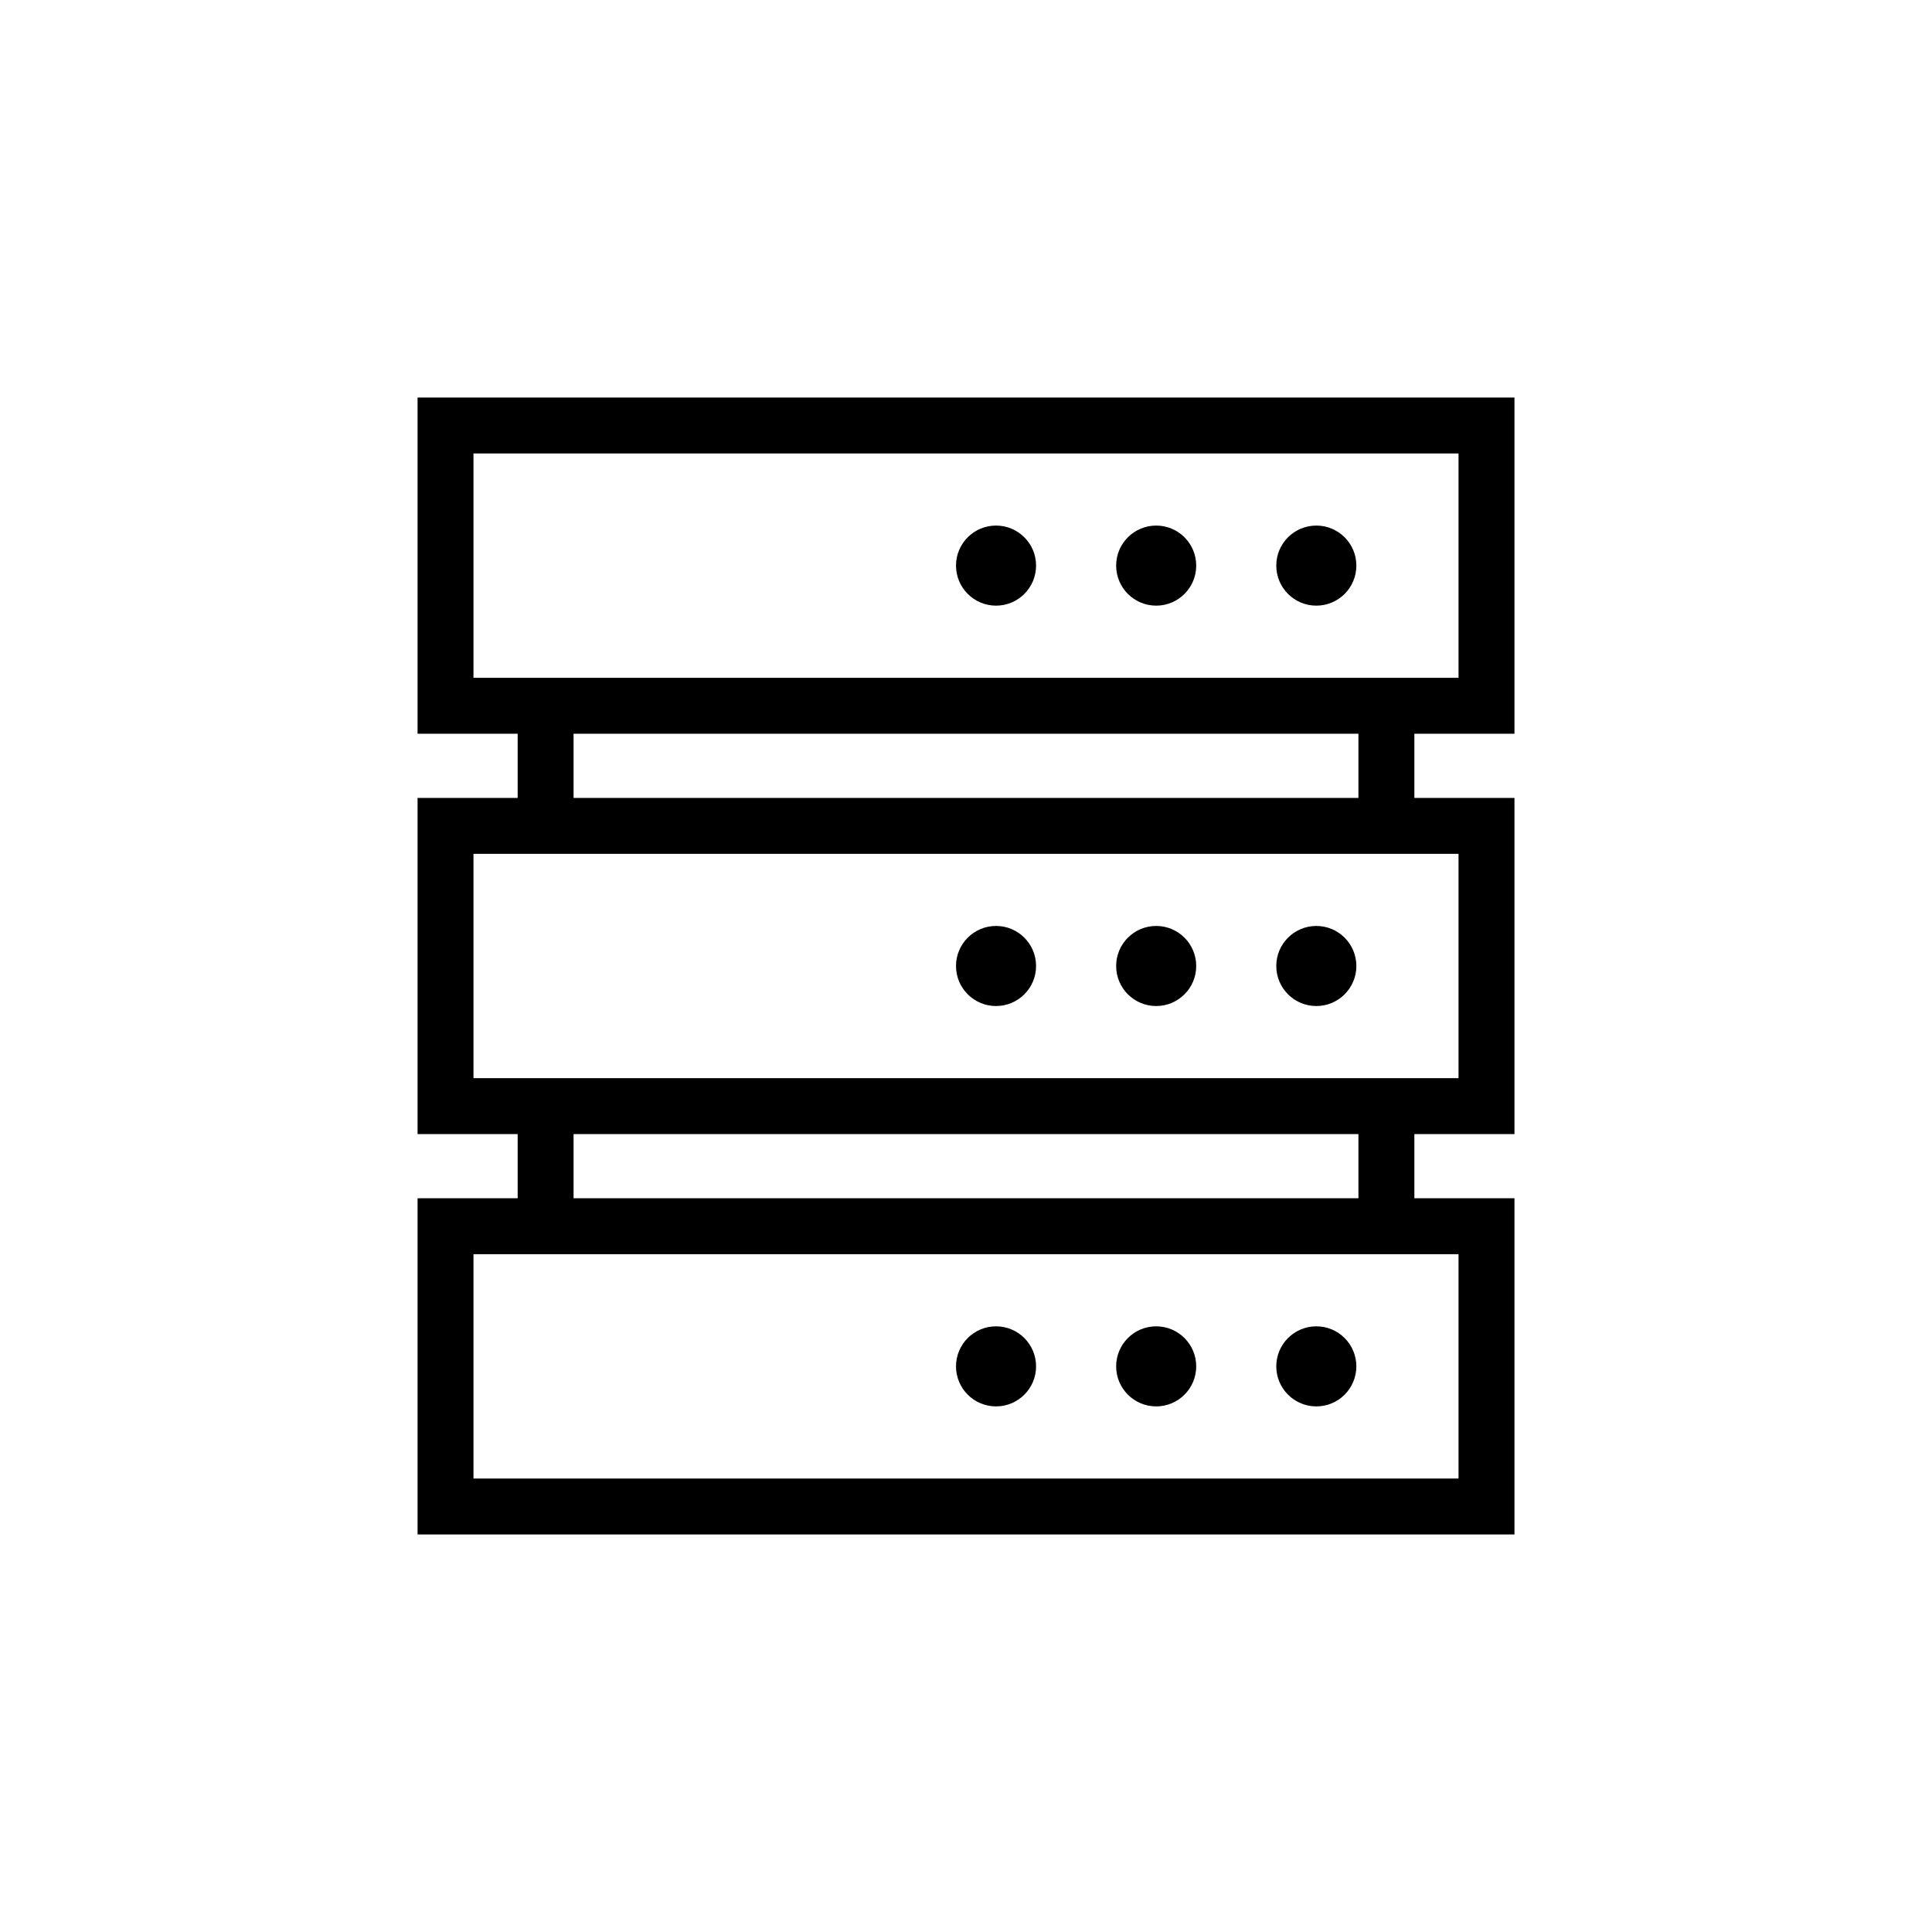
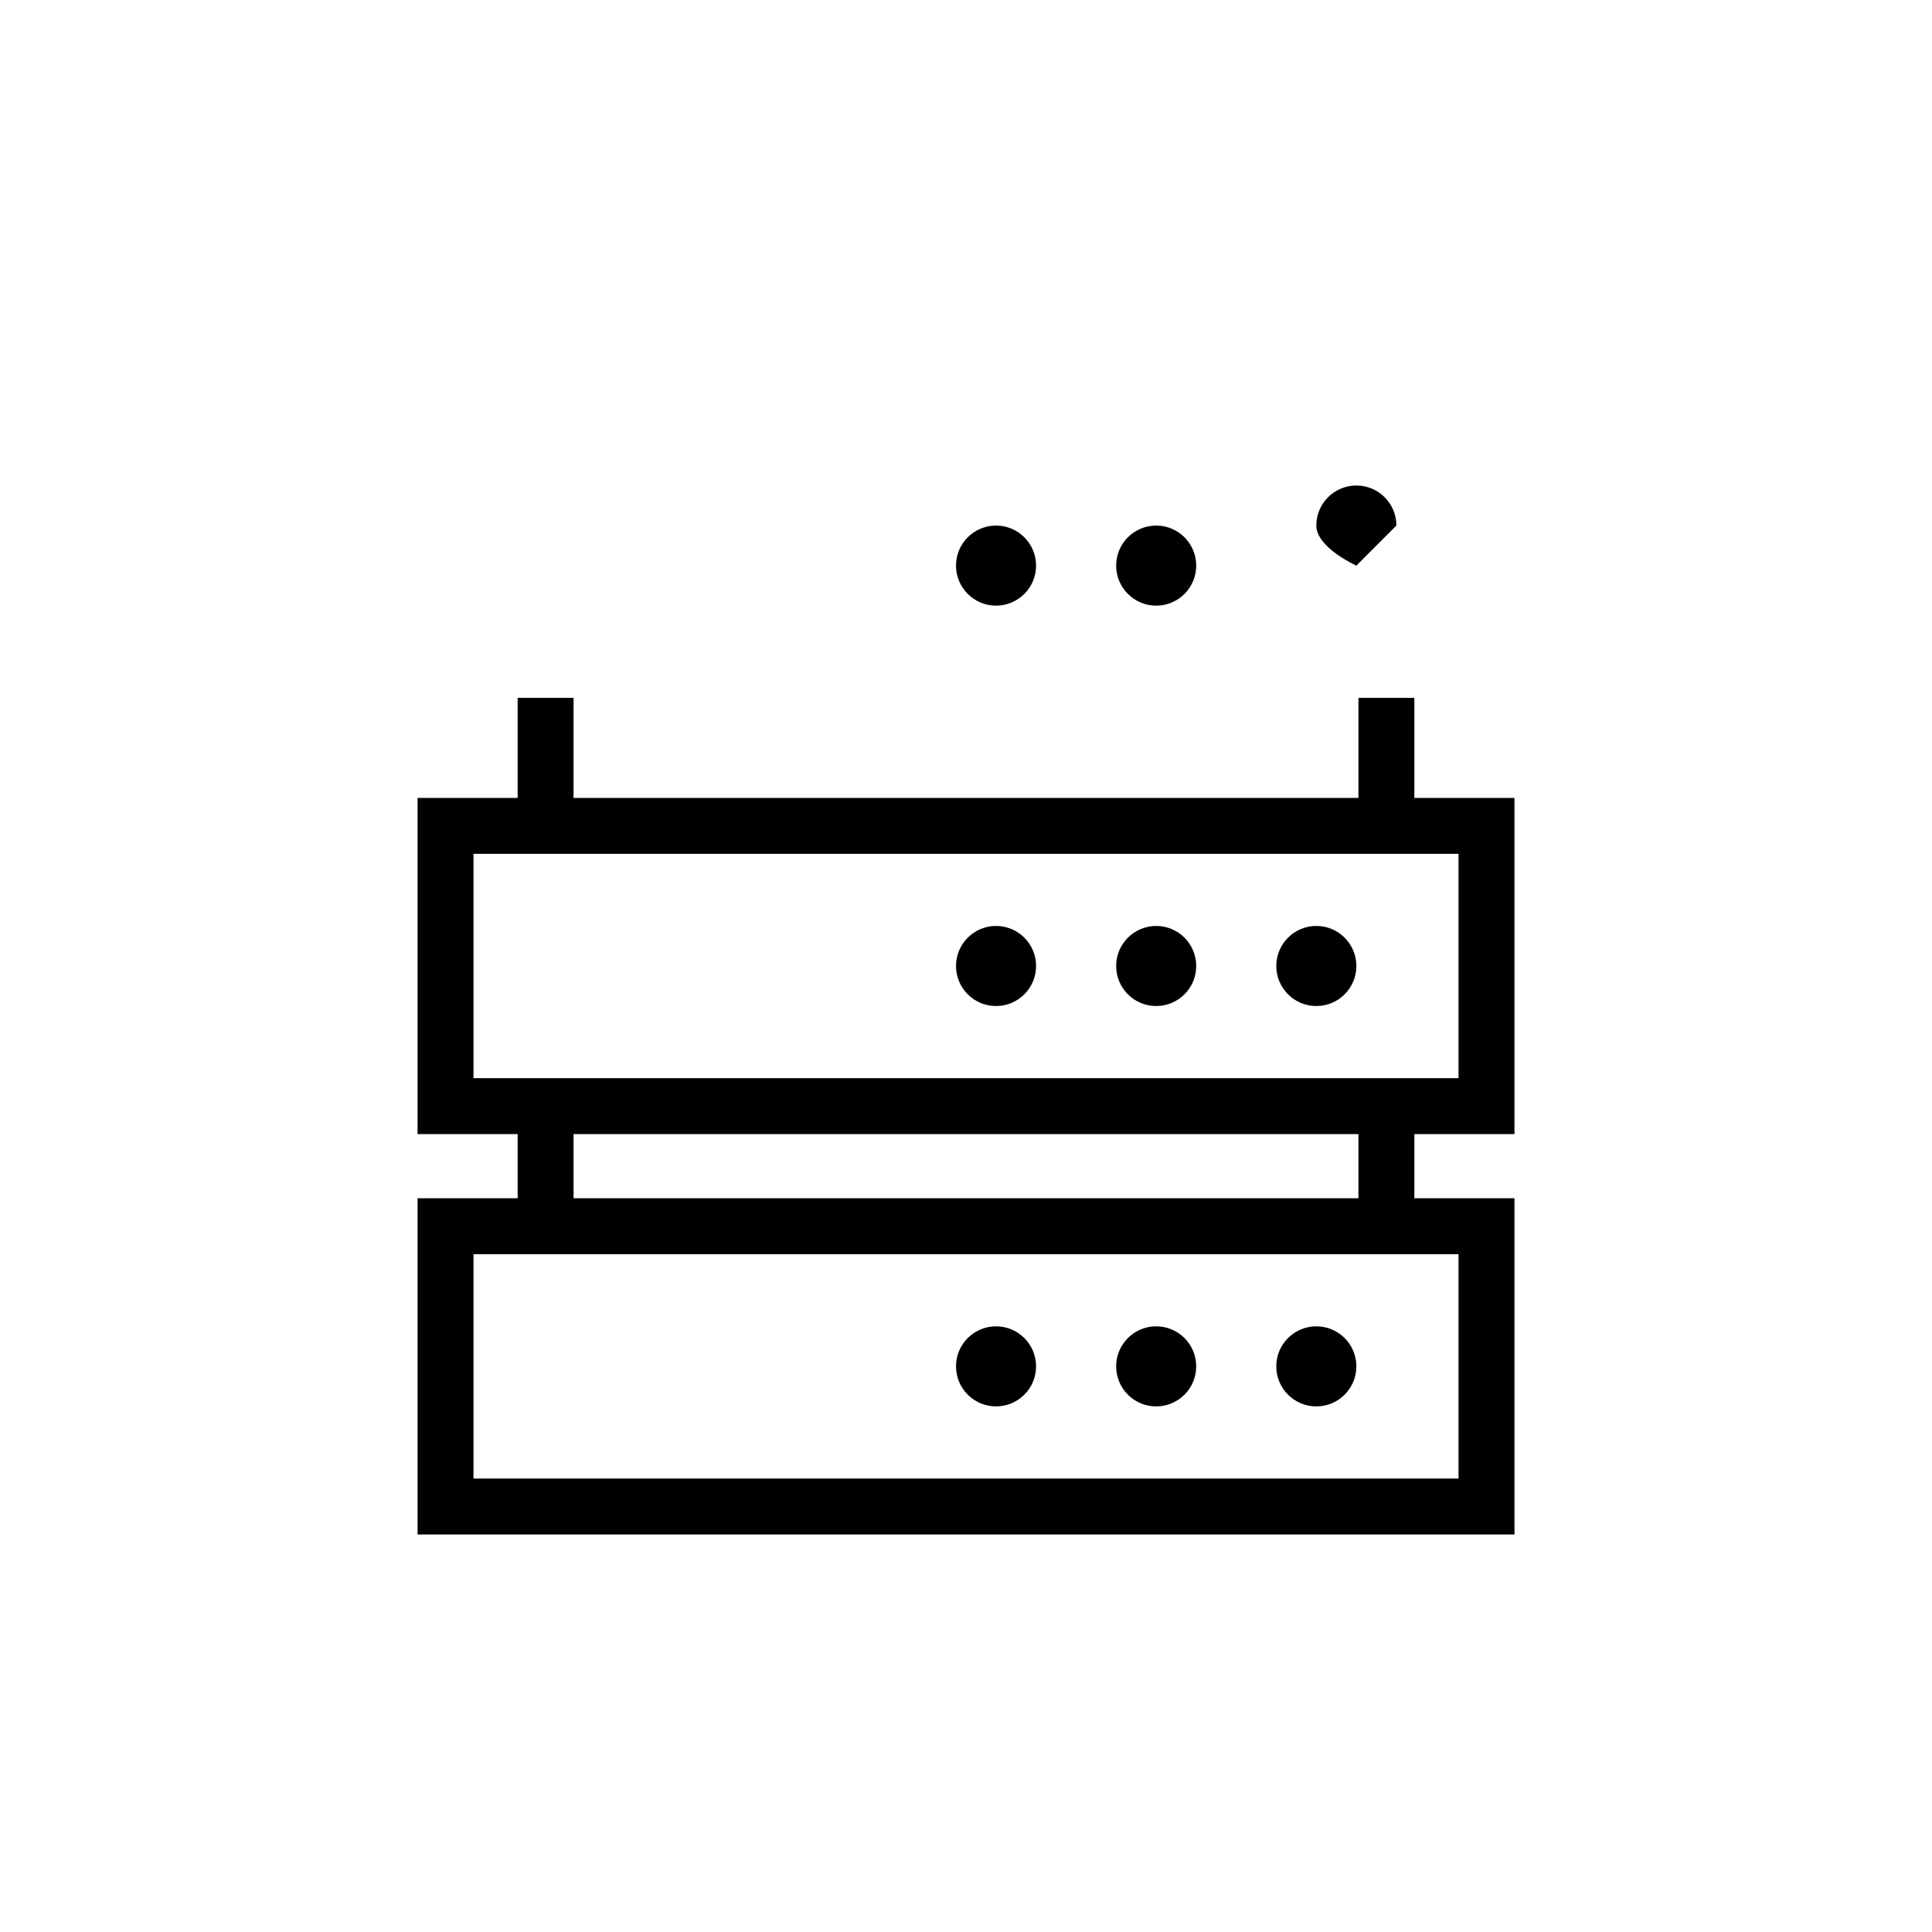
<svg xmlns="http://www.w3.org/2000/svg" fill="#000000" width="800px" height="800px" version="1.1" viewBox="144 144 512 512">
  <g>
-     <path d="m254.66 249.35h290.69v89.098h-290.69zm14.816 14.82h261.05v59.457h-261.05z" fill-rule="evenodd" />
-     <path d="m503.45 293.89c0 5.859-4.75 10.613-10.609 10.613s-10.613-4.754-10.613-10.613 4.754-10.609 10.613-10.609 10.609 4.75 10.609 10.609" />
+     <path d="m503.45 293.89s-10.613-4.754-10.613-10.613 4.754-10.609 10.613-10.609 10.609 4.75 10.609 10.609" />
    <path d="m461.01 293.89c0 5.859-4.75 10.613-10.609 10.613-5.859 0-10.609-4.754-10.609-10.613s4.75-10.609 10.609-10.609c5.859 0 10.609 4.75 10.609 10.609" />
    <path d="m418.57 293.89c0 5.859-4.75 10.613-10.609 10.613s-10.609-4.754-10.609-10.613 4.75-10.609 10.609-10.609 10.609 4.75 10.609 10.609" />
    <path d="m254.66 355.46h290.69v89.086h-290.69zm14.816 14.816h261.05v59.449h-261.05z" fill-rule="evenodd" />
    <path d="m503.45 400c0 5.859-4.75 10.609-10.609 10.609s-10.613-4.75-10.613-10.609c0-5.863 4.754-10.613 10.613-10.613s10.609 4.75 10.609 10.613" />
    <path d="m461.01 400c0 5.859-4.75 10.609-10.609 10.609-5.859 0-10.609-4.75-10.609-10.609 0-5.863 4.75-10.613 10.609-10.613 5.859 0 10.609 4.75 10.609 10.613" />
    <path d="m418.57 400c0 5.859-4.75 10.609-10.609 10.609s-10.609-4.75-10.609-10.609c0-5.863 4.75-10.613 10.609-10.613s10.609 4.75 10.609 10.613" />
    <path d="m254.66 461.55h290.69v89.098h-290.69zm14.816 14.82h261.05v59.457h-261.05z" fill-rule="evenodd" />
    <path d="m503.45 506.1c0 5.859-4.75 10.609-10.609 10.609s-10.613-4.75-10.613-10.609c0-5.859 4.754-10.609 10.613-10.609s10.609 4.75 10.609 10.609" />
    <path d="m461.01 506.1c0 5.859-4.75 10.609-10.609 10.609-5.859 0-10.609-4.75-10.609-10.609 0-5.859 4.75-10.609 10.609-10.609 5.859 0 10.609 4.75 10.609 10.609" />
    <path d="m418.57 506.1c0 5.859-4.75 10.609-10.609 10.609s-10.609-4.75-10.609-10.609c0-5.859 4.75-10.609 10.609-10.609s10.609 4.75 10.609 10.609" />
    <path d="m296 357.56v7.41h-14.816v-36.035h14.816z" />
    <path d="m518.82 357.56v7.41h-14.82v-36.035h14.82z" />
    <path d="m296 463.66v7.41h-14.816v-36.039h14.816z" />
    <path d="m518.82 463.66v7.41h-14.82v-36.039h14.82z" />
  </g>
</svg>